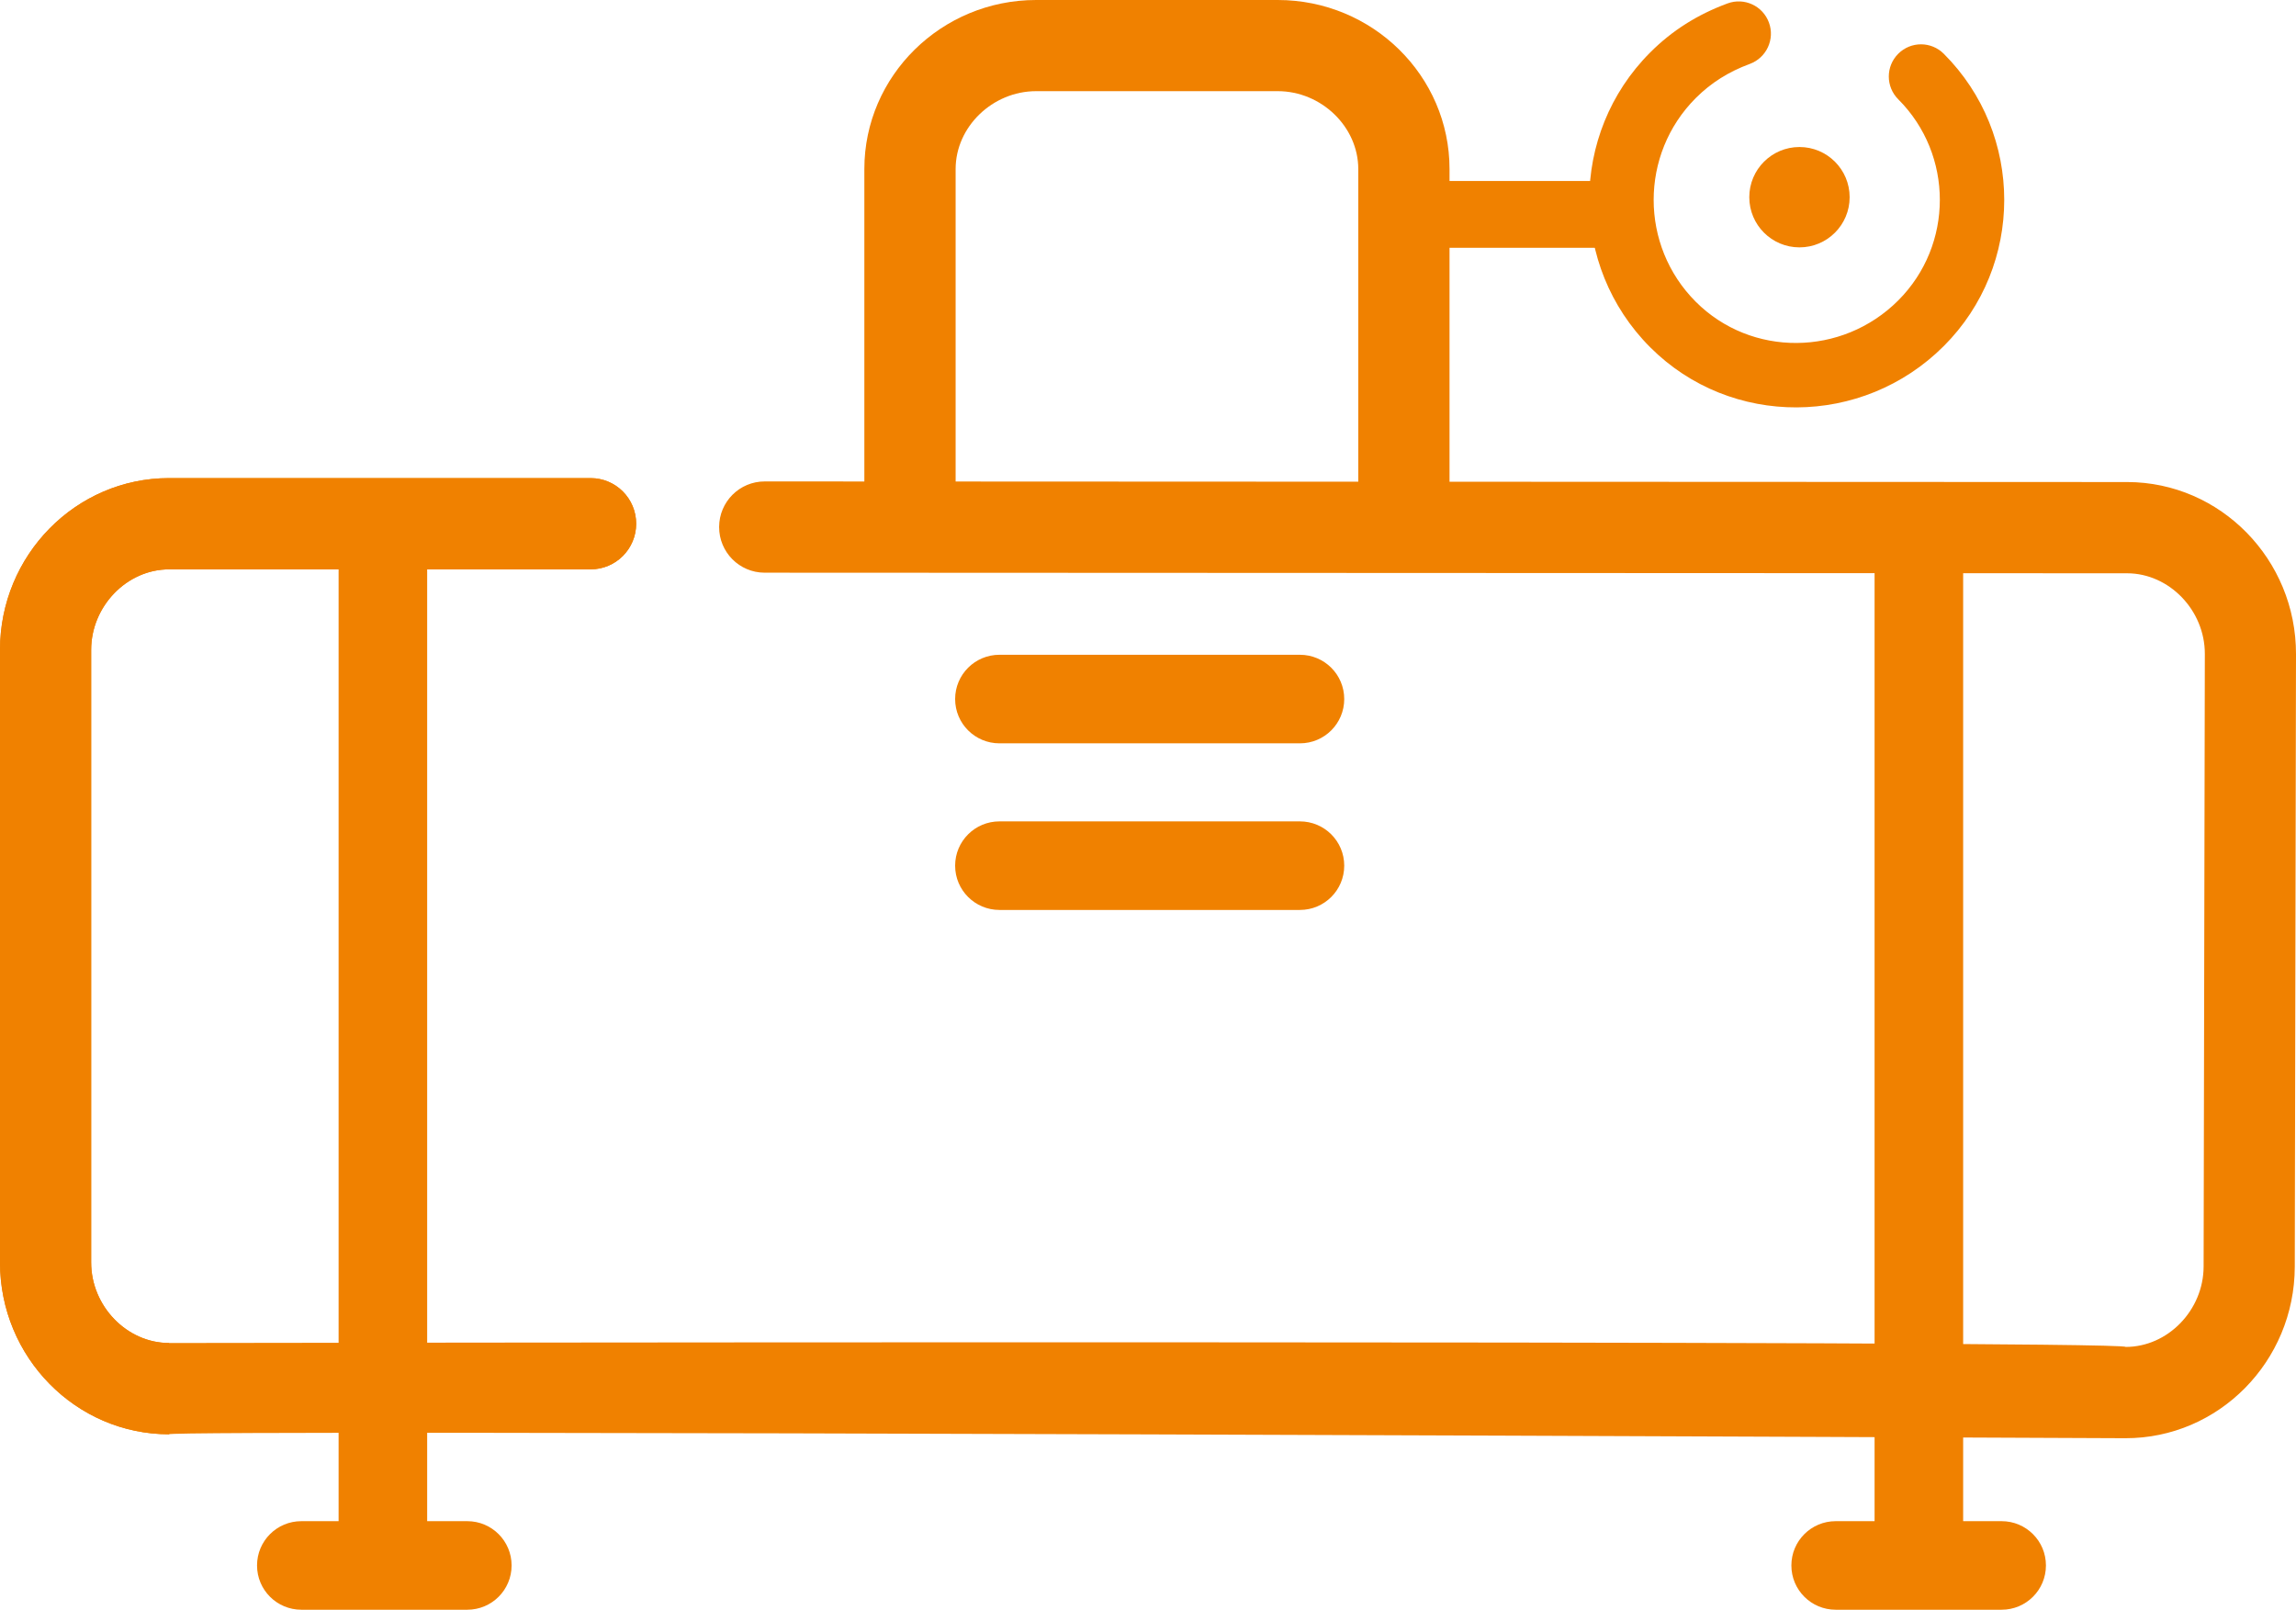
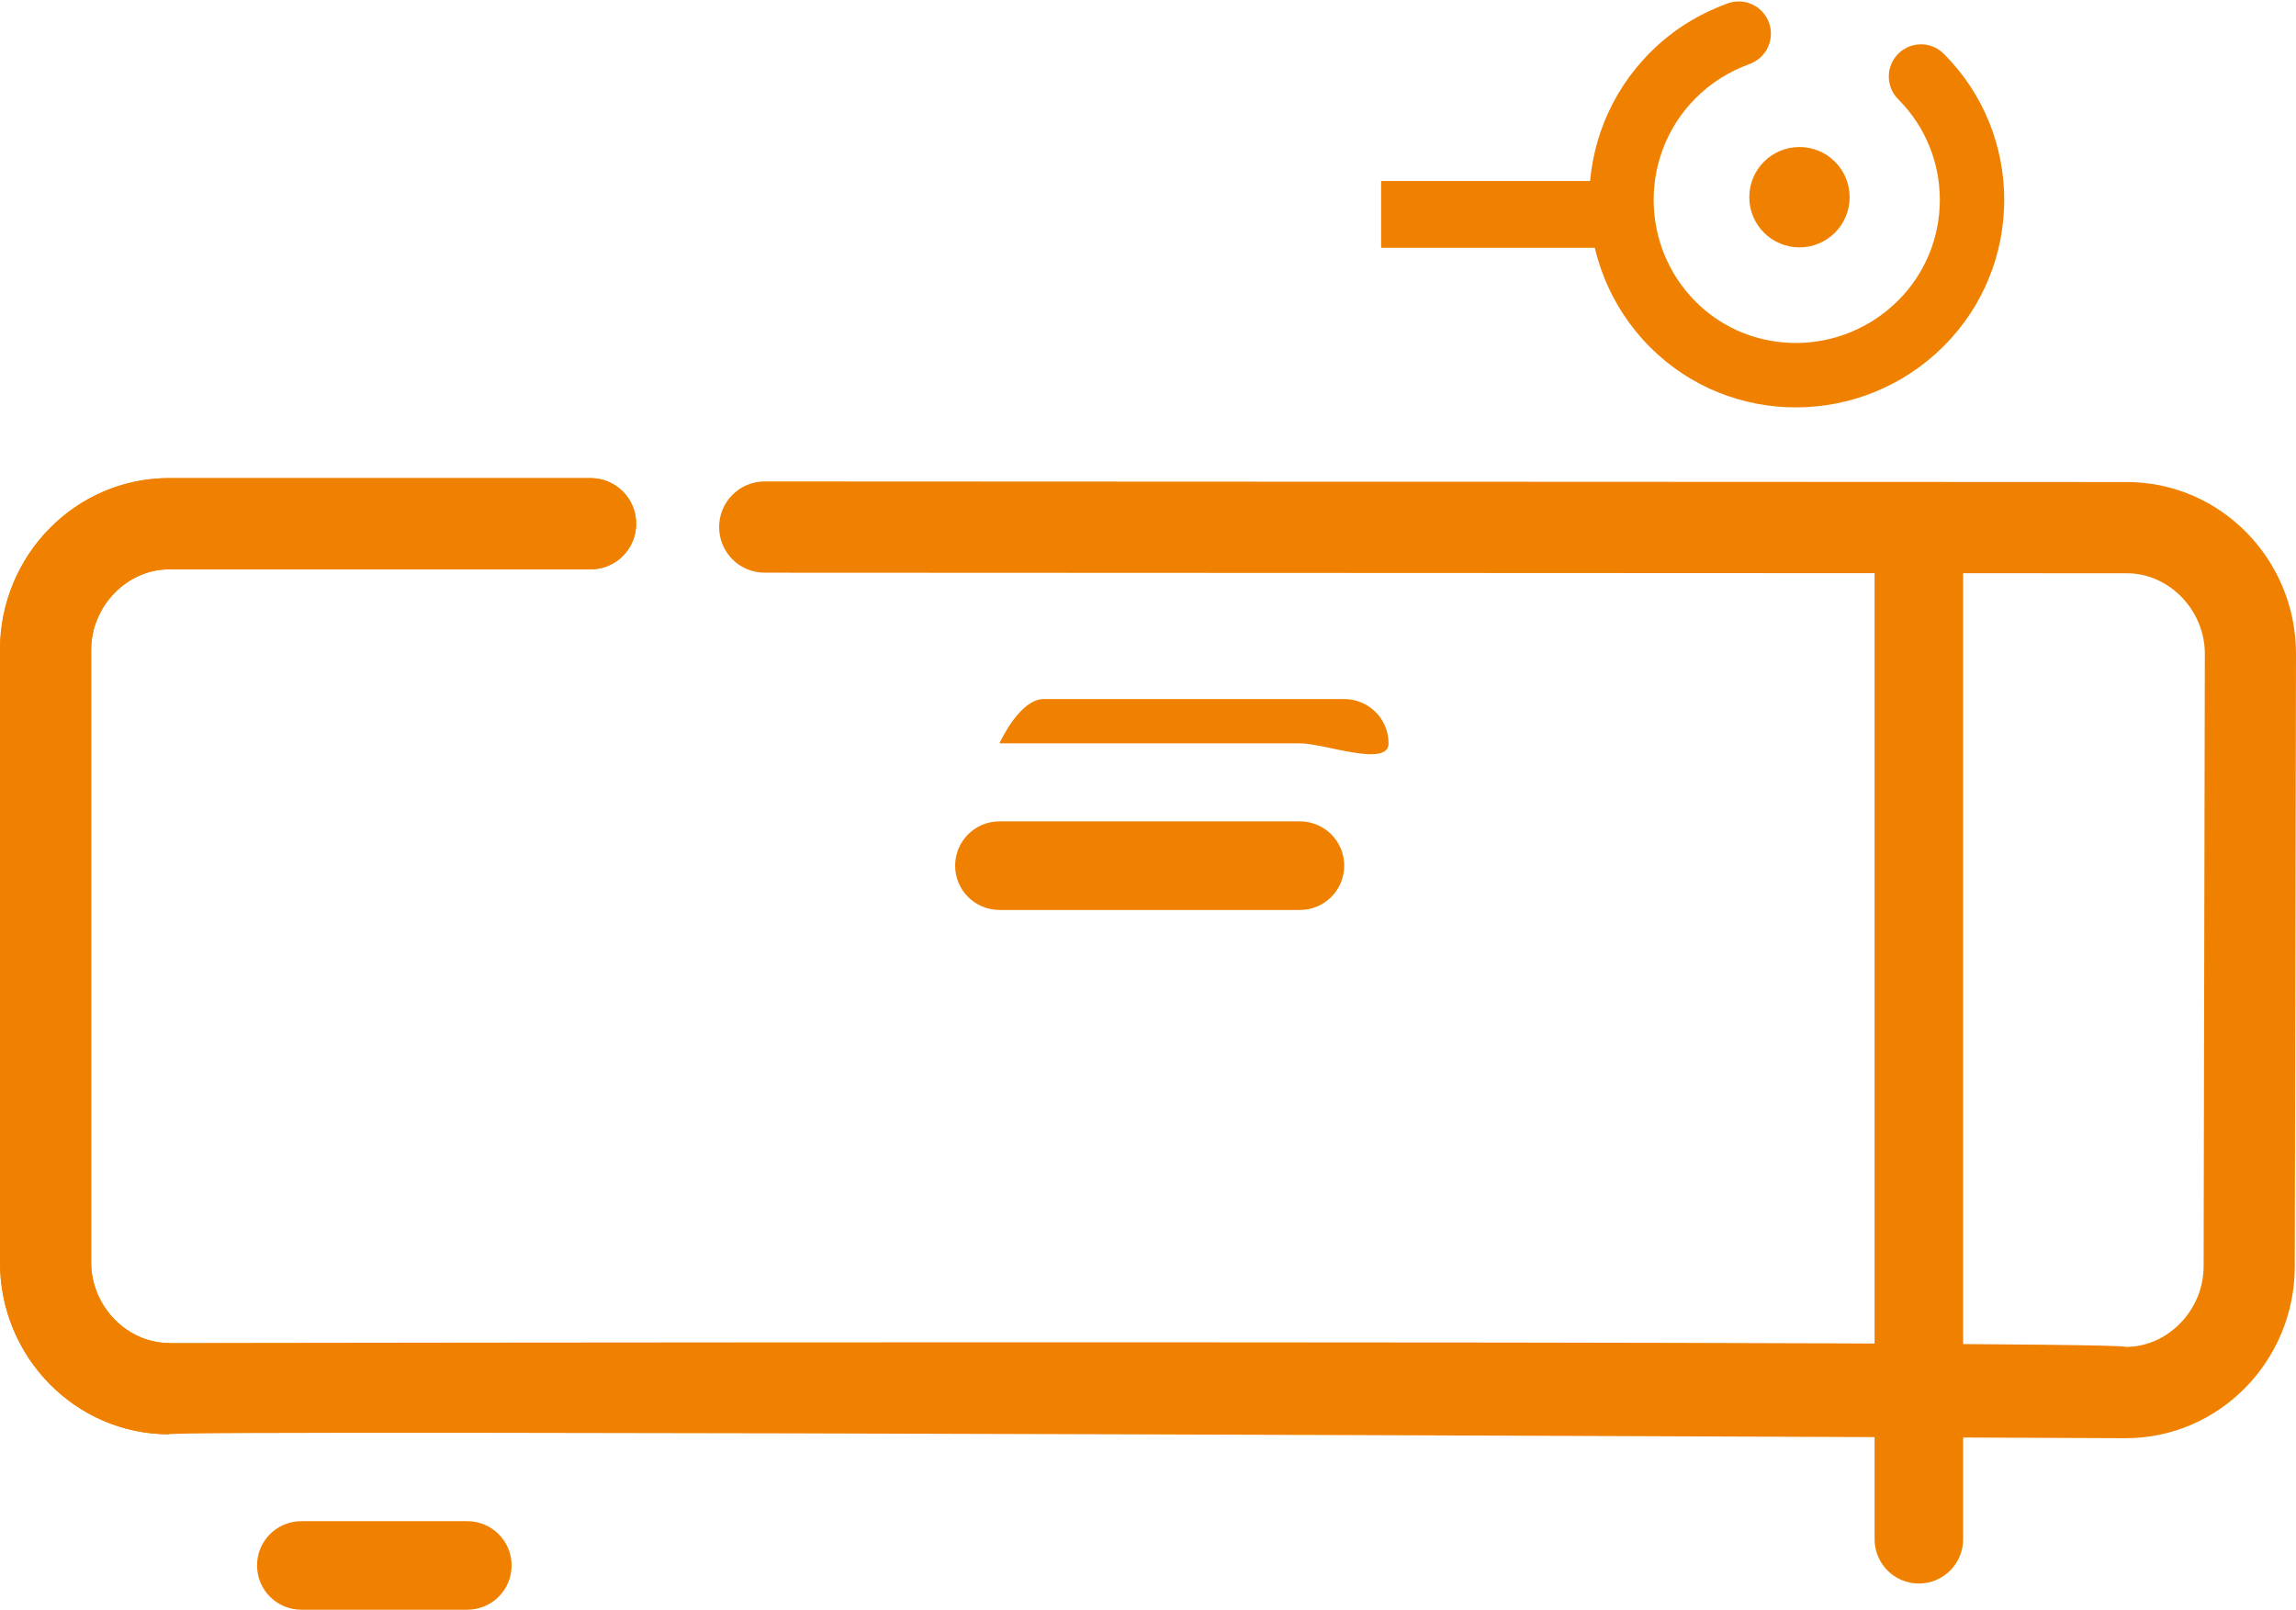
<svg xmlns="http://www.w3.org/2000/svg" version="1.1" id="Laag_1" x="0px" y="0px" viewBox="0 0 204.813 143.591" style="enable-background:new 0 0 204.813 143.591;" xml:space="preserve">
  <path style="fill:#F08100;" d="M123.203,16.147h19.932c1.648,0,2.976,1.334,2.976,2.979c0,1.645-1.328,2.979-2.976,2.979h-19.932" />
  <path style="fill:#F08100;" d="M173.395,4.798c7.187,7.187,7.189,18.881,0,26.07c-7.251,7.251-18.998,7.302-26.185,0.115  c-7.253-7.253-7.255-19.054-0.004-26.305c1.953-1.953,4.208-3.38,6.899-4.373c1.485-0.55,3.141,0.208,3.691,1.706  c0.548,1.487-0.214,3.139-1.706,3.691c-1.891,0.696-3.467,1.691-4.818,3.042c-5.01,5.01-5.012,13.165,0,18.176  c4.946,4.946,13.047,4.89,18.057-0.119c4.948-4.948,4.95-12.996,0.004-17.942c-1.123-1.123-1.127-2.939-0.002-4.064  C170.456,3.671,172.273,3.675,173.395,4.798z" />
  <path style="fill:#F08100;" d="M15.077,127.94C6.763,127.94,0,121.065,0,112.615V57.973c0-8.45,6.763-15.325,15.077-15.325h37.607  c2.252,0,4.066,1.823,4.066,4.07s-1.815,4.07-4.066,4.07H15.077c-3.761,0-6.945,3.291-6.945,7.184v54.642  c0,3.893,3.184,7.184,6.945,7.184" />
  <path style="fill:#F08100;" d="M15.077,127.94C6.763,127.94,0,121.065,0,112.615V57.973c0-8.45,6.763-15.325,15.077-15.325h37.607  c2.252,0,4.066,1.823,4.066,4.07s-1.815,4.07-4.066,4.07H15.077c-3.761,0-6.945,3.291-6.945,7.184v54.642  c0,3.893,3.184,7.184,6.945,7.184c0,0,174.666-0.285,174.536,0.35c3.761,0.007,6.951-3.277,6.959-7.17l0.109-54.642  c0.008-3.893-3.169-7.19-6.93-7.198L68.207,51.085c-2.252-0.004-4.063-1.831-4.058-4.078s1.823-4.067,4.074-4.062l121.543,0.054  c8.314,0.017,15.063,6.905,15.047,15.355l-0.109,54.642c-0.017,8.45-6.794,15.311-15.108,15.295  C189.597,128.29,14.863,127.499,15.077,127.94z" />
-   <path style="fill:#F08100;" d="M77.104,45.724V15.077C77.104,6.763,83.979,0,92.429,0h21.55c8.45,0,15.325,6.763,15.325,15.077  v29.232c0,2.252-1.823,4.066-4.07,4.066c-2.248,0-4.07-1.815-4.07-4.066V15.077c0-3.761-3.291-6.945-7.184-6.945h-21.55  c-3.893,0-7.184,3.184-7.184,6.945v30.647" />
  <circle style="fill:#F08100;" cx="160.52" cy="17.59" r="4.476" />
-   <path style="fill:#F08100;" d="M115.957,66.307H89.156c-2.183,0-3.954-1.763-3.954-3.95s1.771-3.95,3.954-3.95h26.801  c2.183,0,3.954,1.763,3.954,3.95S118.141,66.307,115.957,66.307z" />
+   <path style="fill:#F08100;" d="M115.957,66.307H89.156s1.771-3.95,3.954-3.95h26.801  c2.183,0,3.954,1.763,3.954,3.95S118.141,66.307,115.957,66.307z" />
  <path style="fill:#F08100;" d="M41.683,143.591h-14.8c-2.183,0-3.954-1.763-3.954-3.95c0-2.187,1.771-3.95,3.954-3.95h14.8  c2.183,0,3.954,1.763,3.954,3.95C45.637,141.828,43.866,143.591,41.683,143.591z" />
-   <path style="fill:#F08100;" d="M178.552,143.591h-14.8c-2.183,0-3.954-1.763-3.954-3.95c0-2.187,1.771-3.95,3.954-3.95h14.8  c2.183,0,3.954,1.763,3.954,3.95C182.507,141.828,180.736,143.591,178.552,143.591z" />
  <path style="fill:#F08100;" d="M115.957,81.169H89.156c-2.183,0-3.954-1.763-3.954-3.95c0-2.187,1.771-3.95,3.954-3.95h26.801  c2.183,0,3.954,1.763,3.954,3.95C119.911,79.407,118.141,81.169,115.957,81.169z" />
-   <path style="fill:#F08100;" d="M38.105,48.296v89.002c0,2.183-1.763,3.954-3.95,3.954s-3.95-1.771-3.95-3.954V48.296  c0-2.183,1.763-3.954,3.95-3.954S38.105,46.112,38.105,48.296z" />
  <path style="fill:#F08100;" d="M175.121,48.296v89.002c0,2.183-1.763,3.954-3.95,3.954c-2.187,0-3.95-1.771-3.95-3.954V48.296  c0-2.183,1.763-3.954,3.95-3.954C173.358,44.342,175.121,46.112,175.121,48.296z" />
</svg>